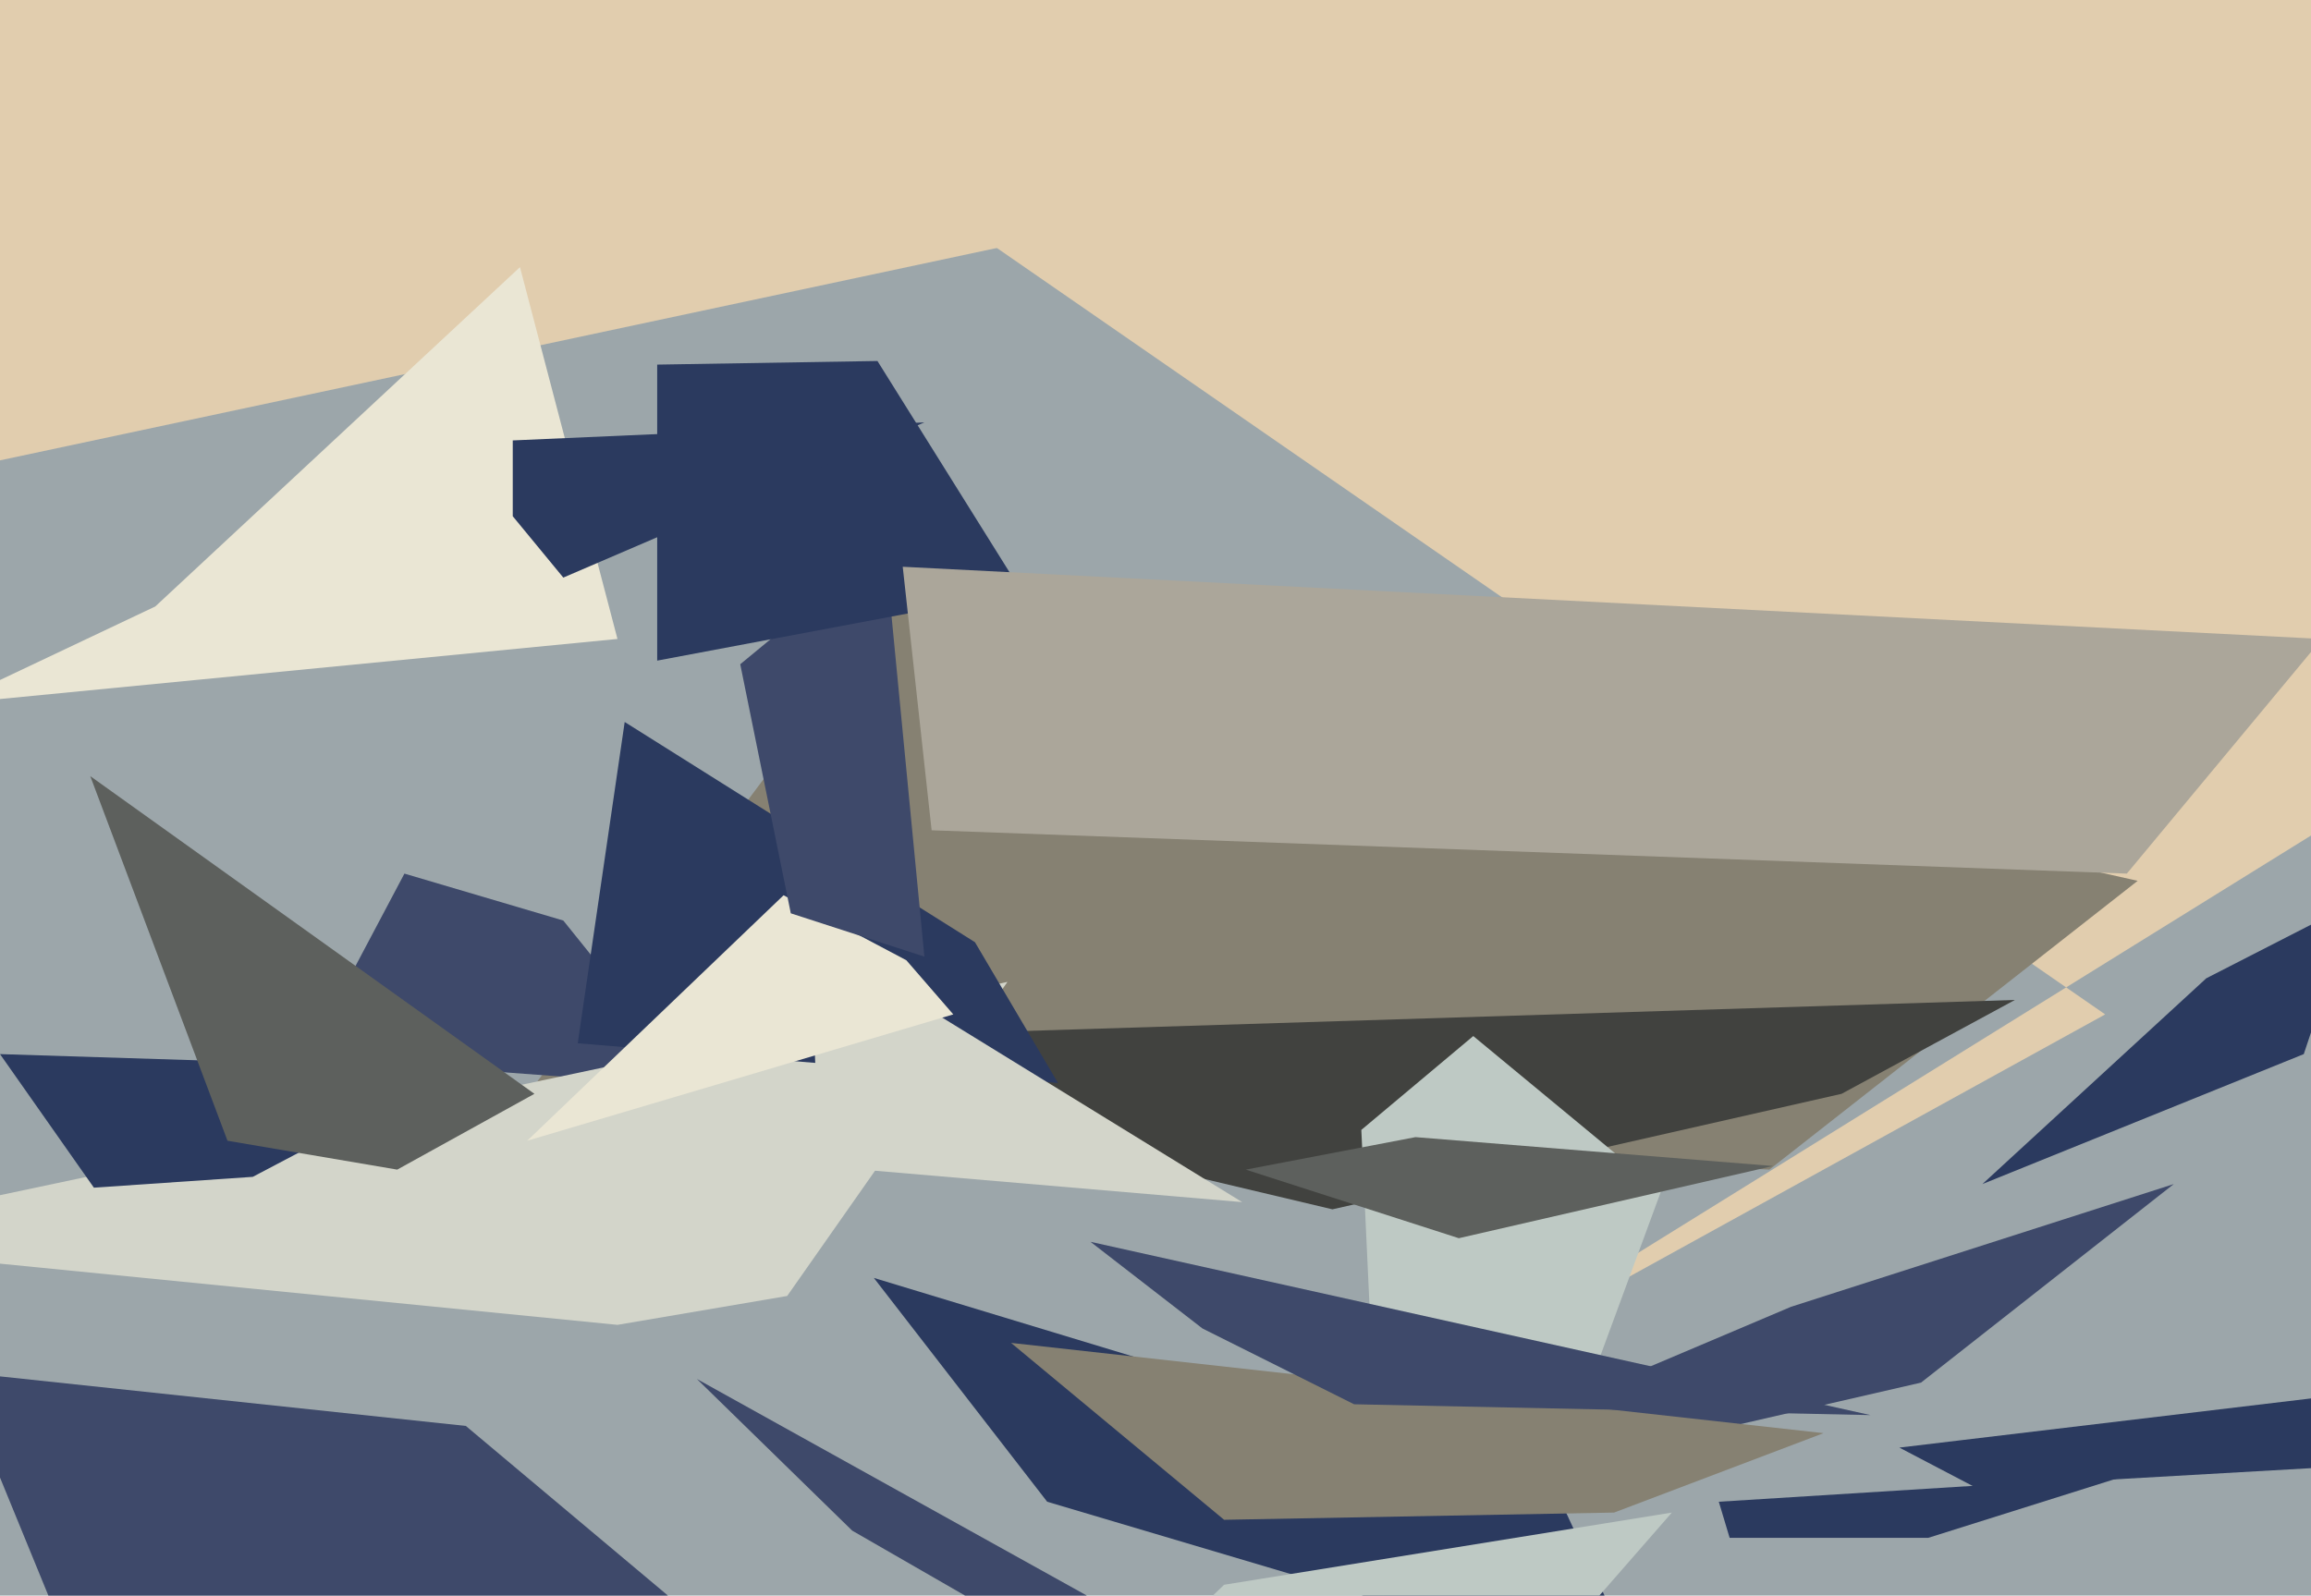
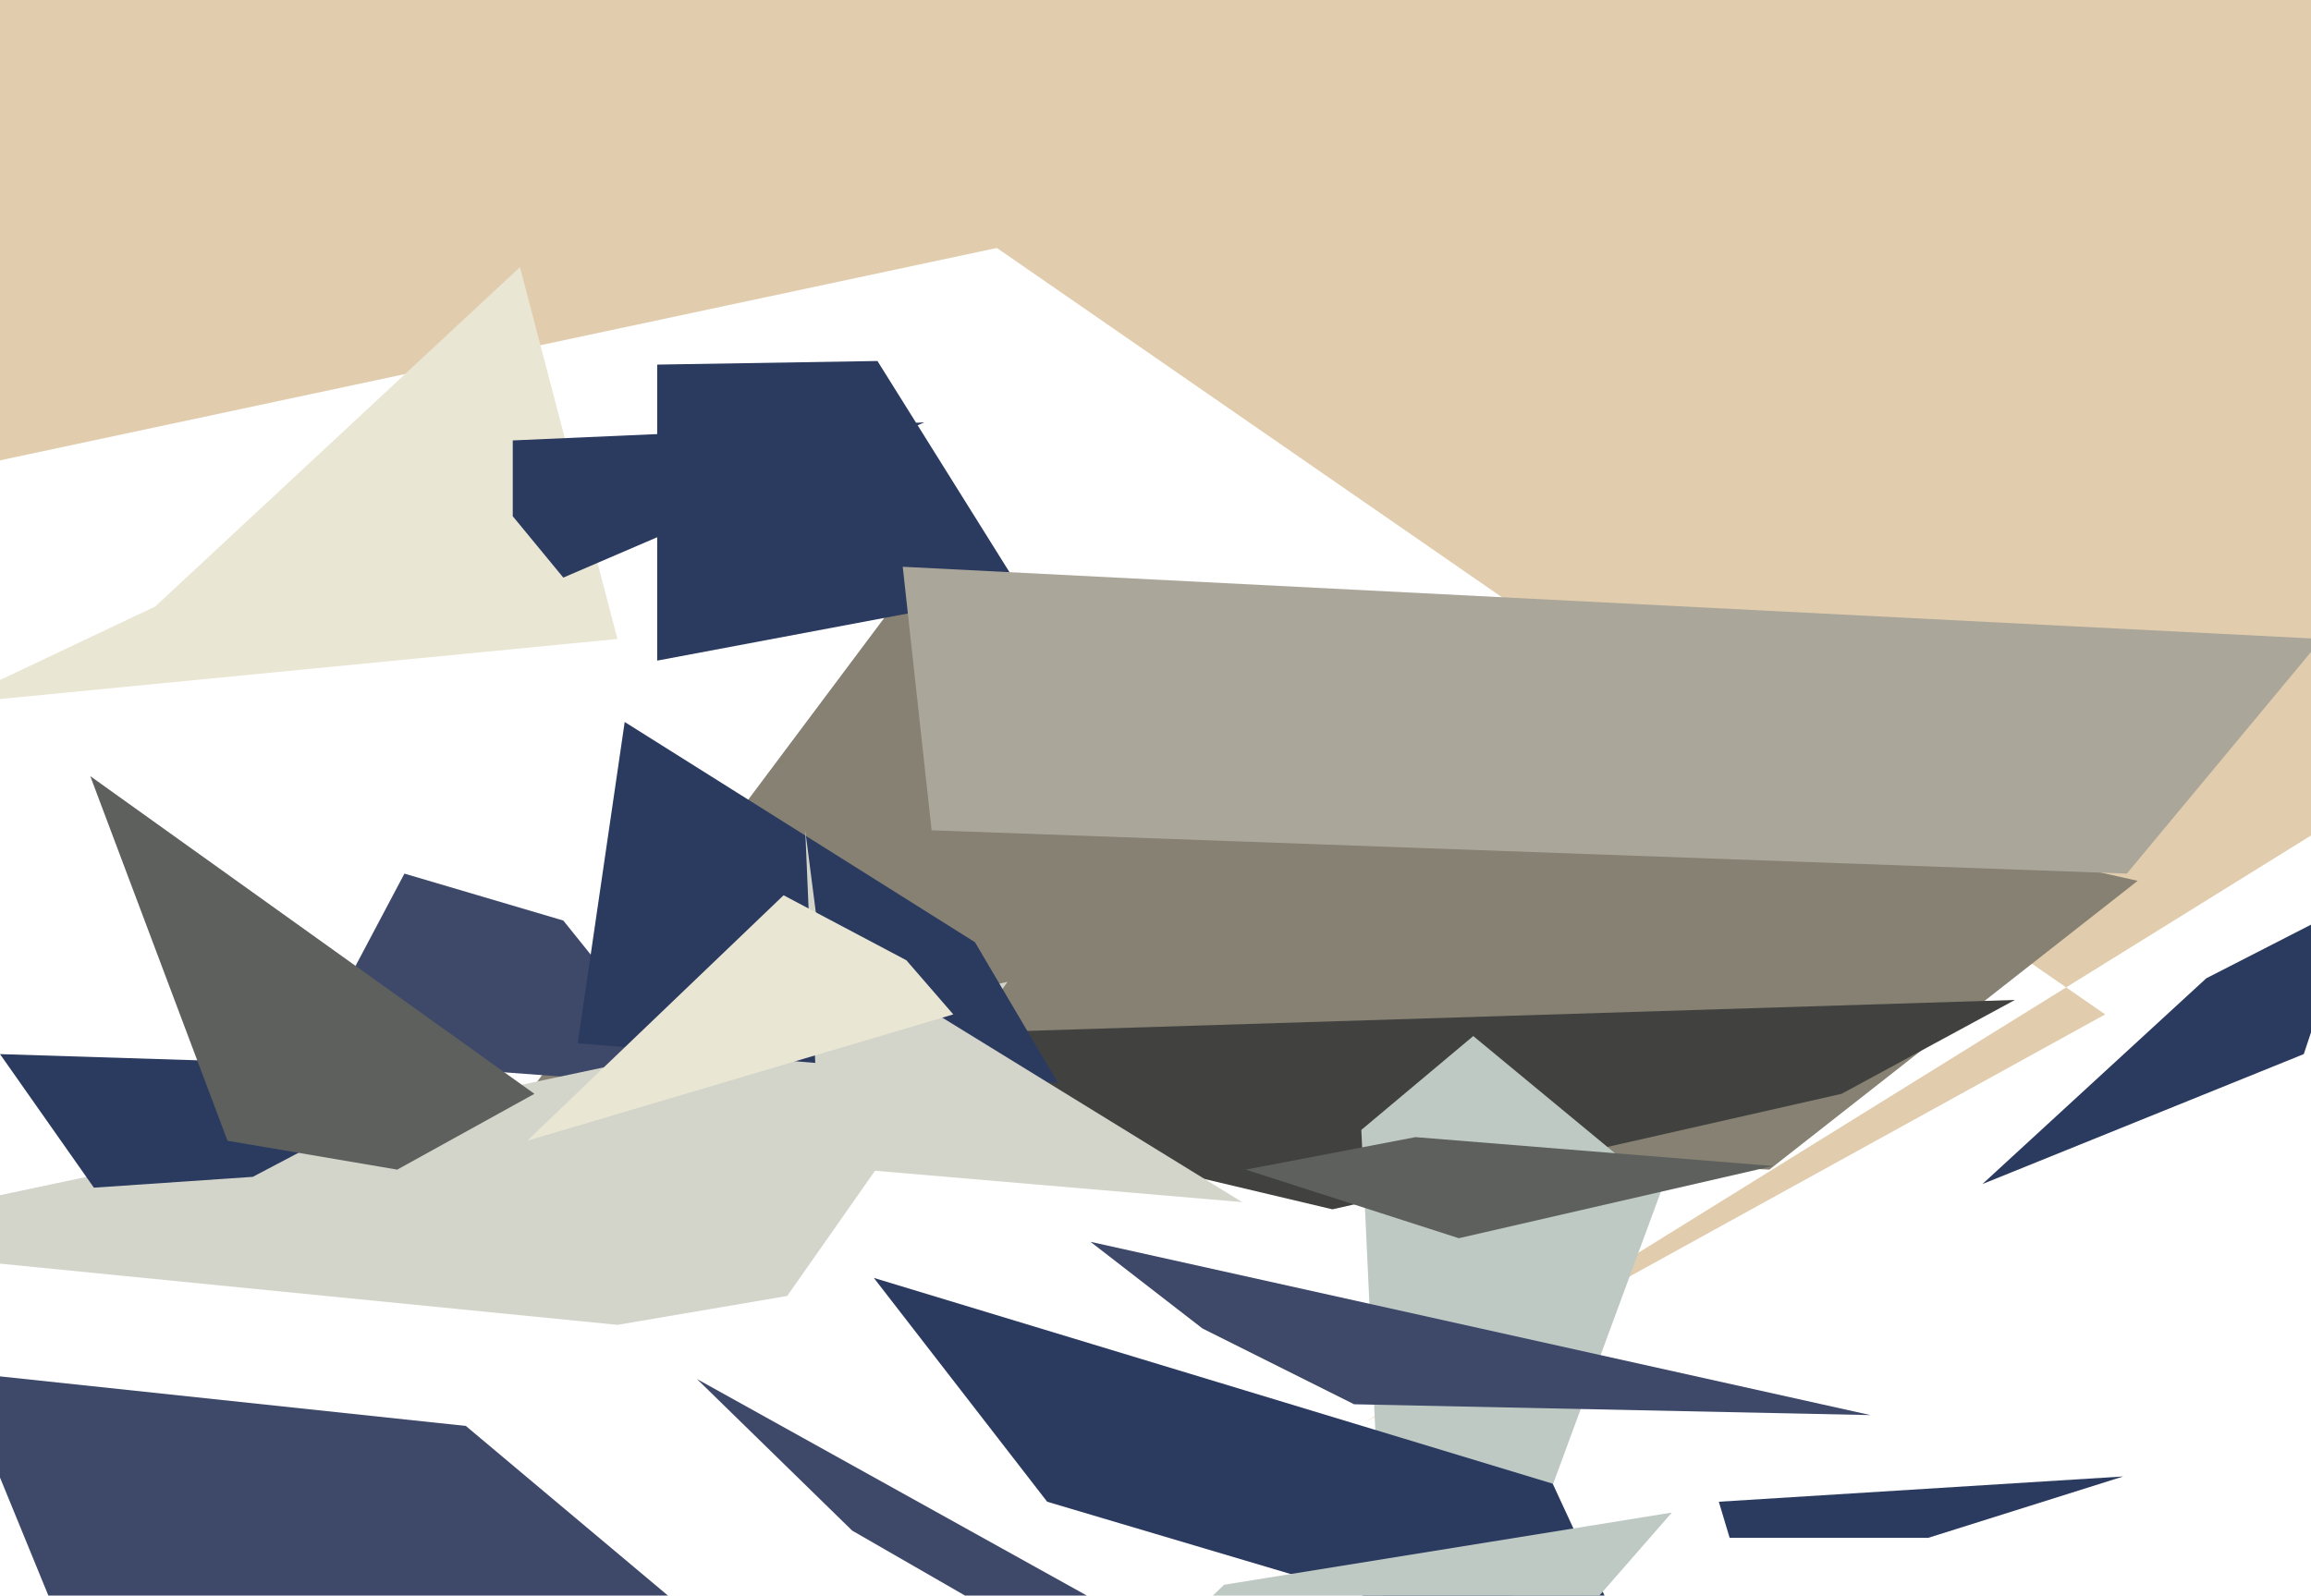
<svg xmlns="http://www.w3.org/2000/svg" width="640px" height="442px">
-   <rect width="640" height="442" fill="rgb(156,166,170)" />
  <polygon points="378,394 583,281 64,-78 1279,-165" fill="rgb(225,205,174)" />
  <polygon points="490,324 144,306 248,167 592,244" fill="rgb(134,129,114)" />
  <polygon points="406,41 -143,158 -326,-92 629,-161" fill="rgb(225,205,174)" />
  <polygon points="510,303 369,335 175,289 558,277" fill="rgb(65,66,63)" />
-   <polygon points="496,362 602,328 532,383 345,426" fill="rgb(62,73,106)" />
  <polygon points="377,313 408,287 460,330 387,528" fill="rgb(190,201,196)" />
  <polygon points="210,463 22,463 -12,380 129,395" fill="rgb(62,73,106)" />
  <polygon points="455,465 290,416 242,354 430,411" fill="rgb(43,58,95)" />
  <polygon points="193,301 85,293 112,242 156,255" fill="rgb(62,73,106)" />
  <polygon points="43,168 144,74 171,177 -14,195" fill="rgb(234,230,212)" />
  <polygon points="218,359 171,367 -61,344 279,272" fill="rgb(211,213,202)" />
  <polygon points="293,300 160,289 173,200 270,261" fill="rgb(43,58,95)" />
-   <polygon points="775,399 547,412 526,401 819,366" fill="rgb(43,58,95)" />
  <polygon points="611,271 652,250 638,292 549,328" fill="rgb(43,58,95)" />
  <polygon points="534,426 479,426 476,416 588,409" fill="rgb(43,58,95)" />
  <polygon points="223,230 227,261 344,333 227,323" fill="rgb(211,213,202)" />
  <polygon points="264,281 146,316 217,248 251,266" fill="rgb(234,230,212)" />
  <polygon points="404,343 345,324 392,315 491,323" fill="rgb(93,96,93)" />
  <polygon points="71,696 339,439 463,419 346,553" fill="rgb(190,201,196)" />
-   <polygon points="447,419 339,421 280,372 505,397" fill="rgb(134,129,114)" />
  <polygon points="0,292 127,296 70,326 26,329" fill="rgb(43,58,95)" />
-   <polygon points="205,184 245,151 256,265 219,253" fill="rgb(62,73,106)" />
  <polygon points="375,389 333,368 302,344 518,392" fill="rgb(62,73,106)" />
  <polygon points="269,443 236,424 193,382 310,447" fill="rgb(62,73,106)" />
  <polygon points="283,164 182,183 182,101 243,100" fill="rgb(43,58,95)" />
  <polygon points="156,160 142,143 142,122 256,117" fill="rgb(43,58,95)" />
  <polygon points="250,157 643,177 589,242 258,230" fill="rgb(171,166,154)" />
  <polygon points="110,324 63,316 25,215 148,303" fill="rgb(93,96,93)" />
</svg>